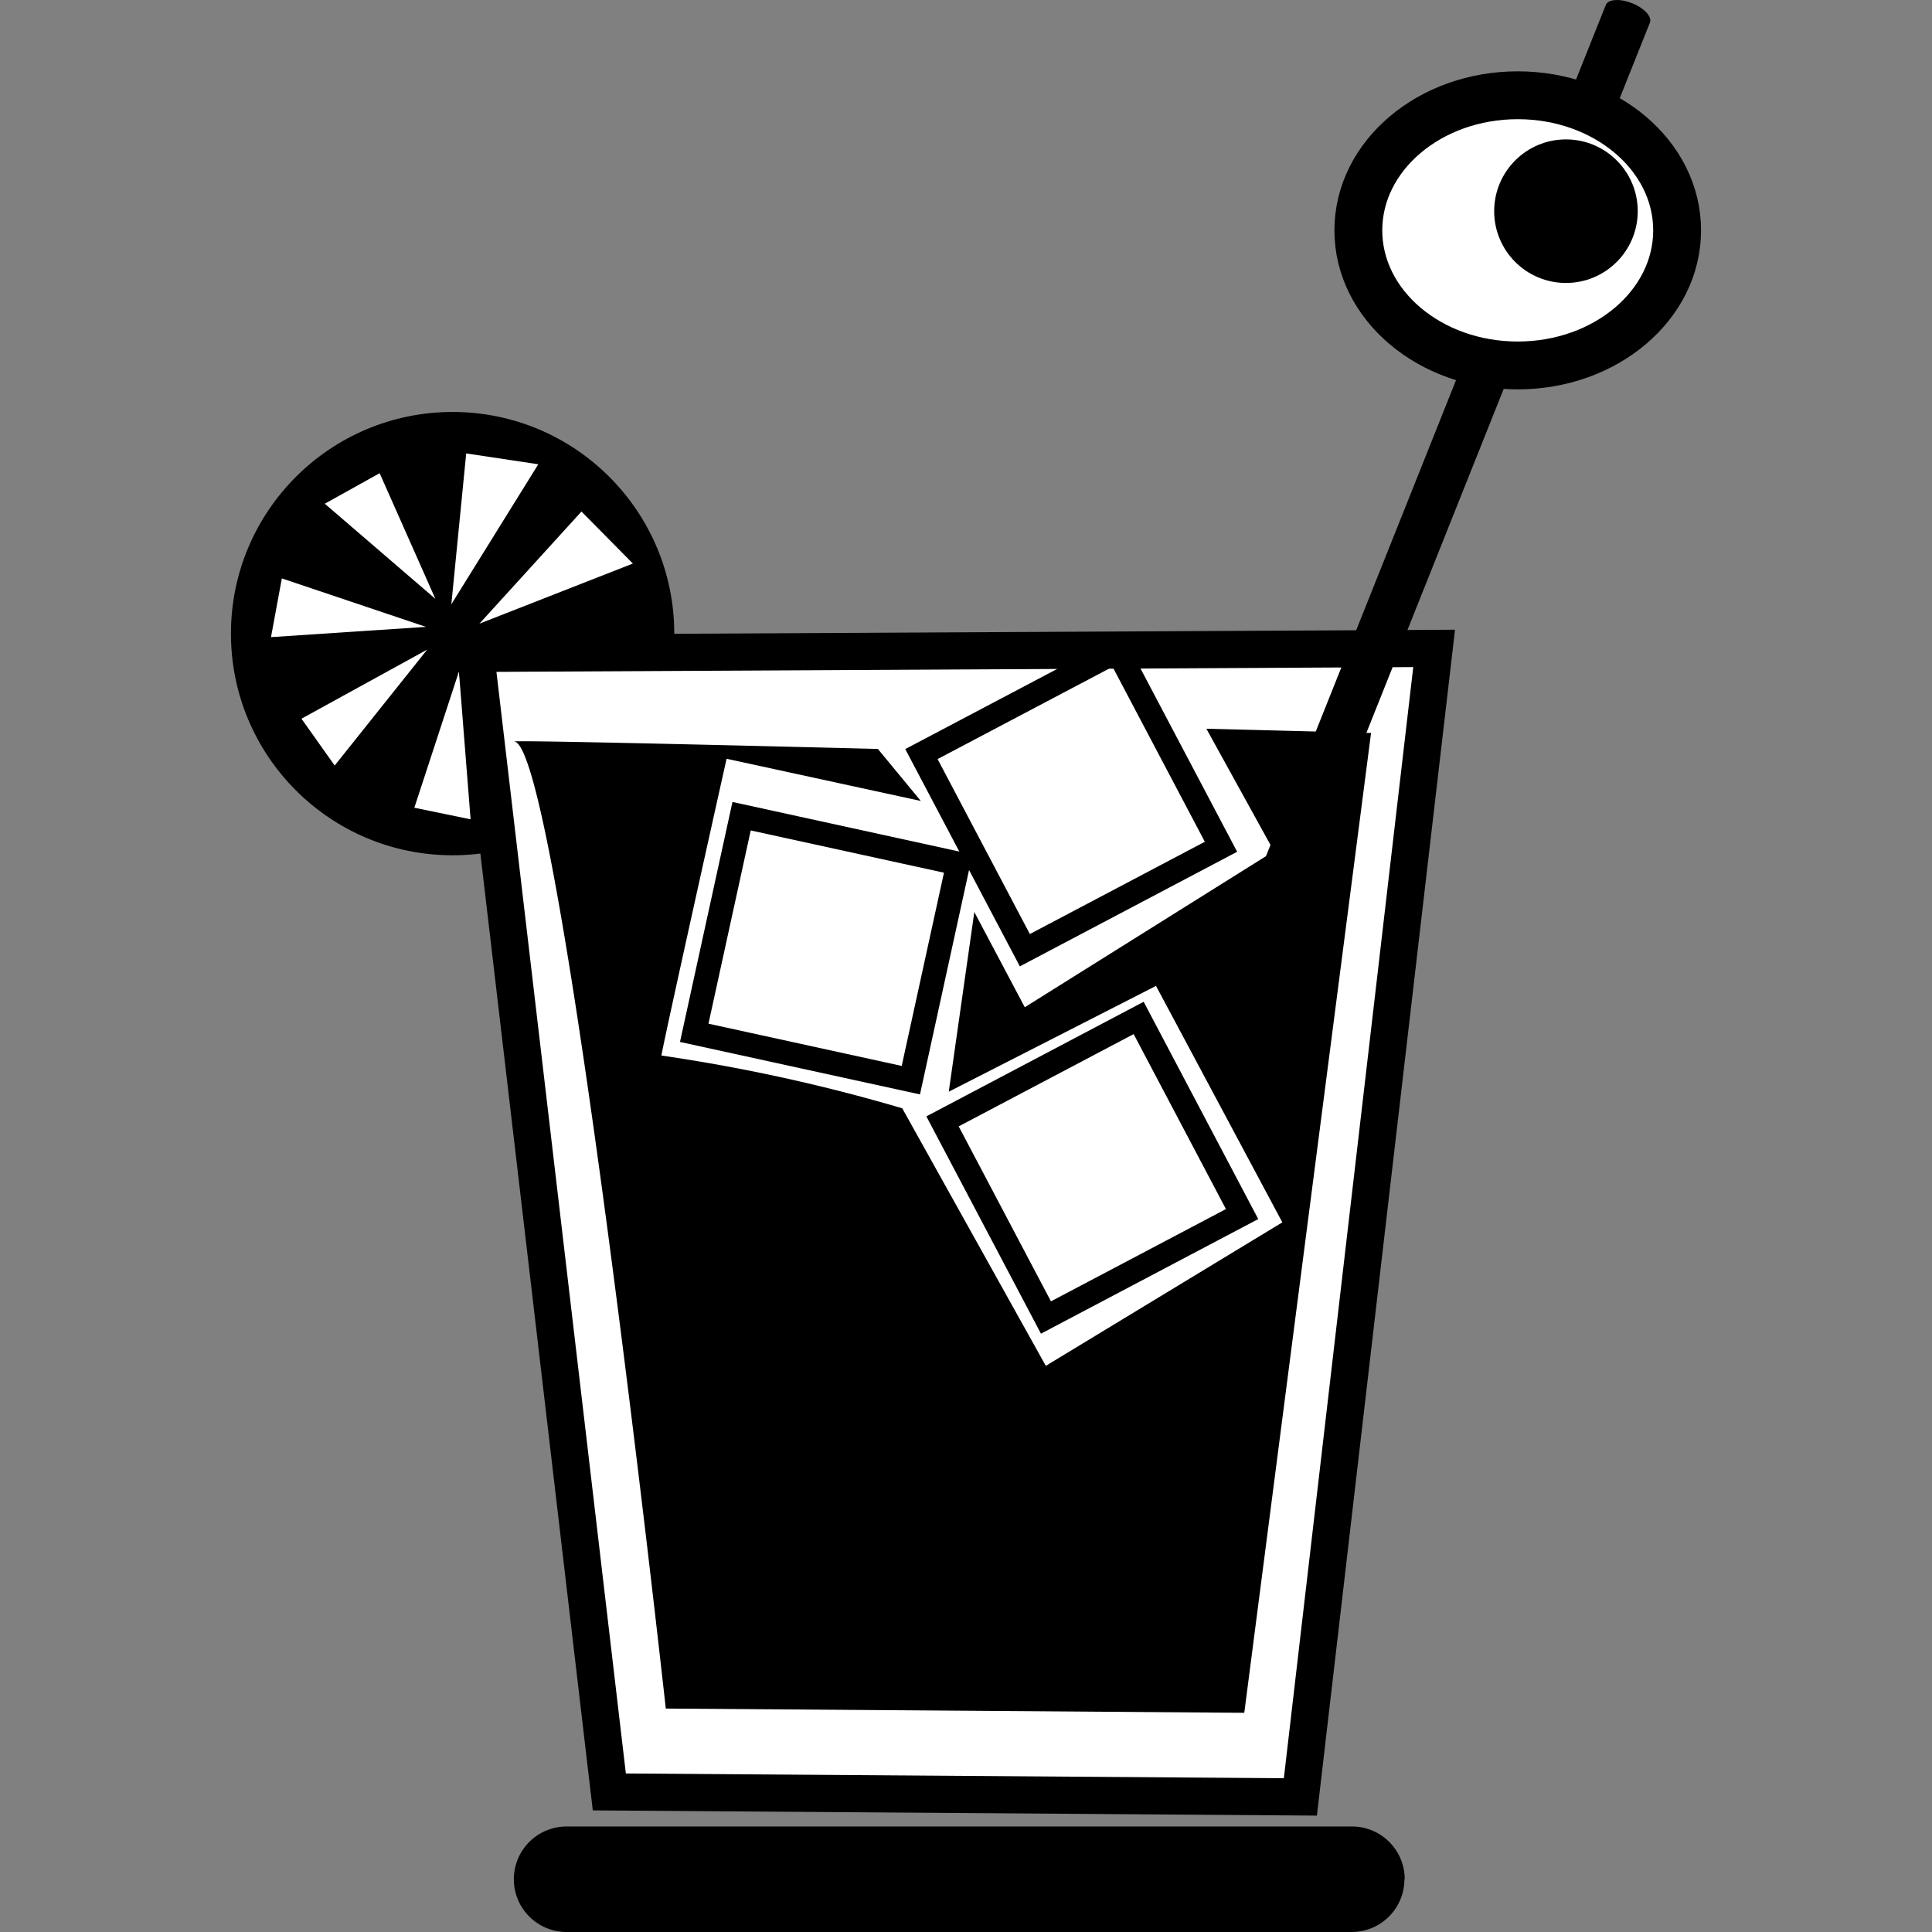
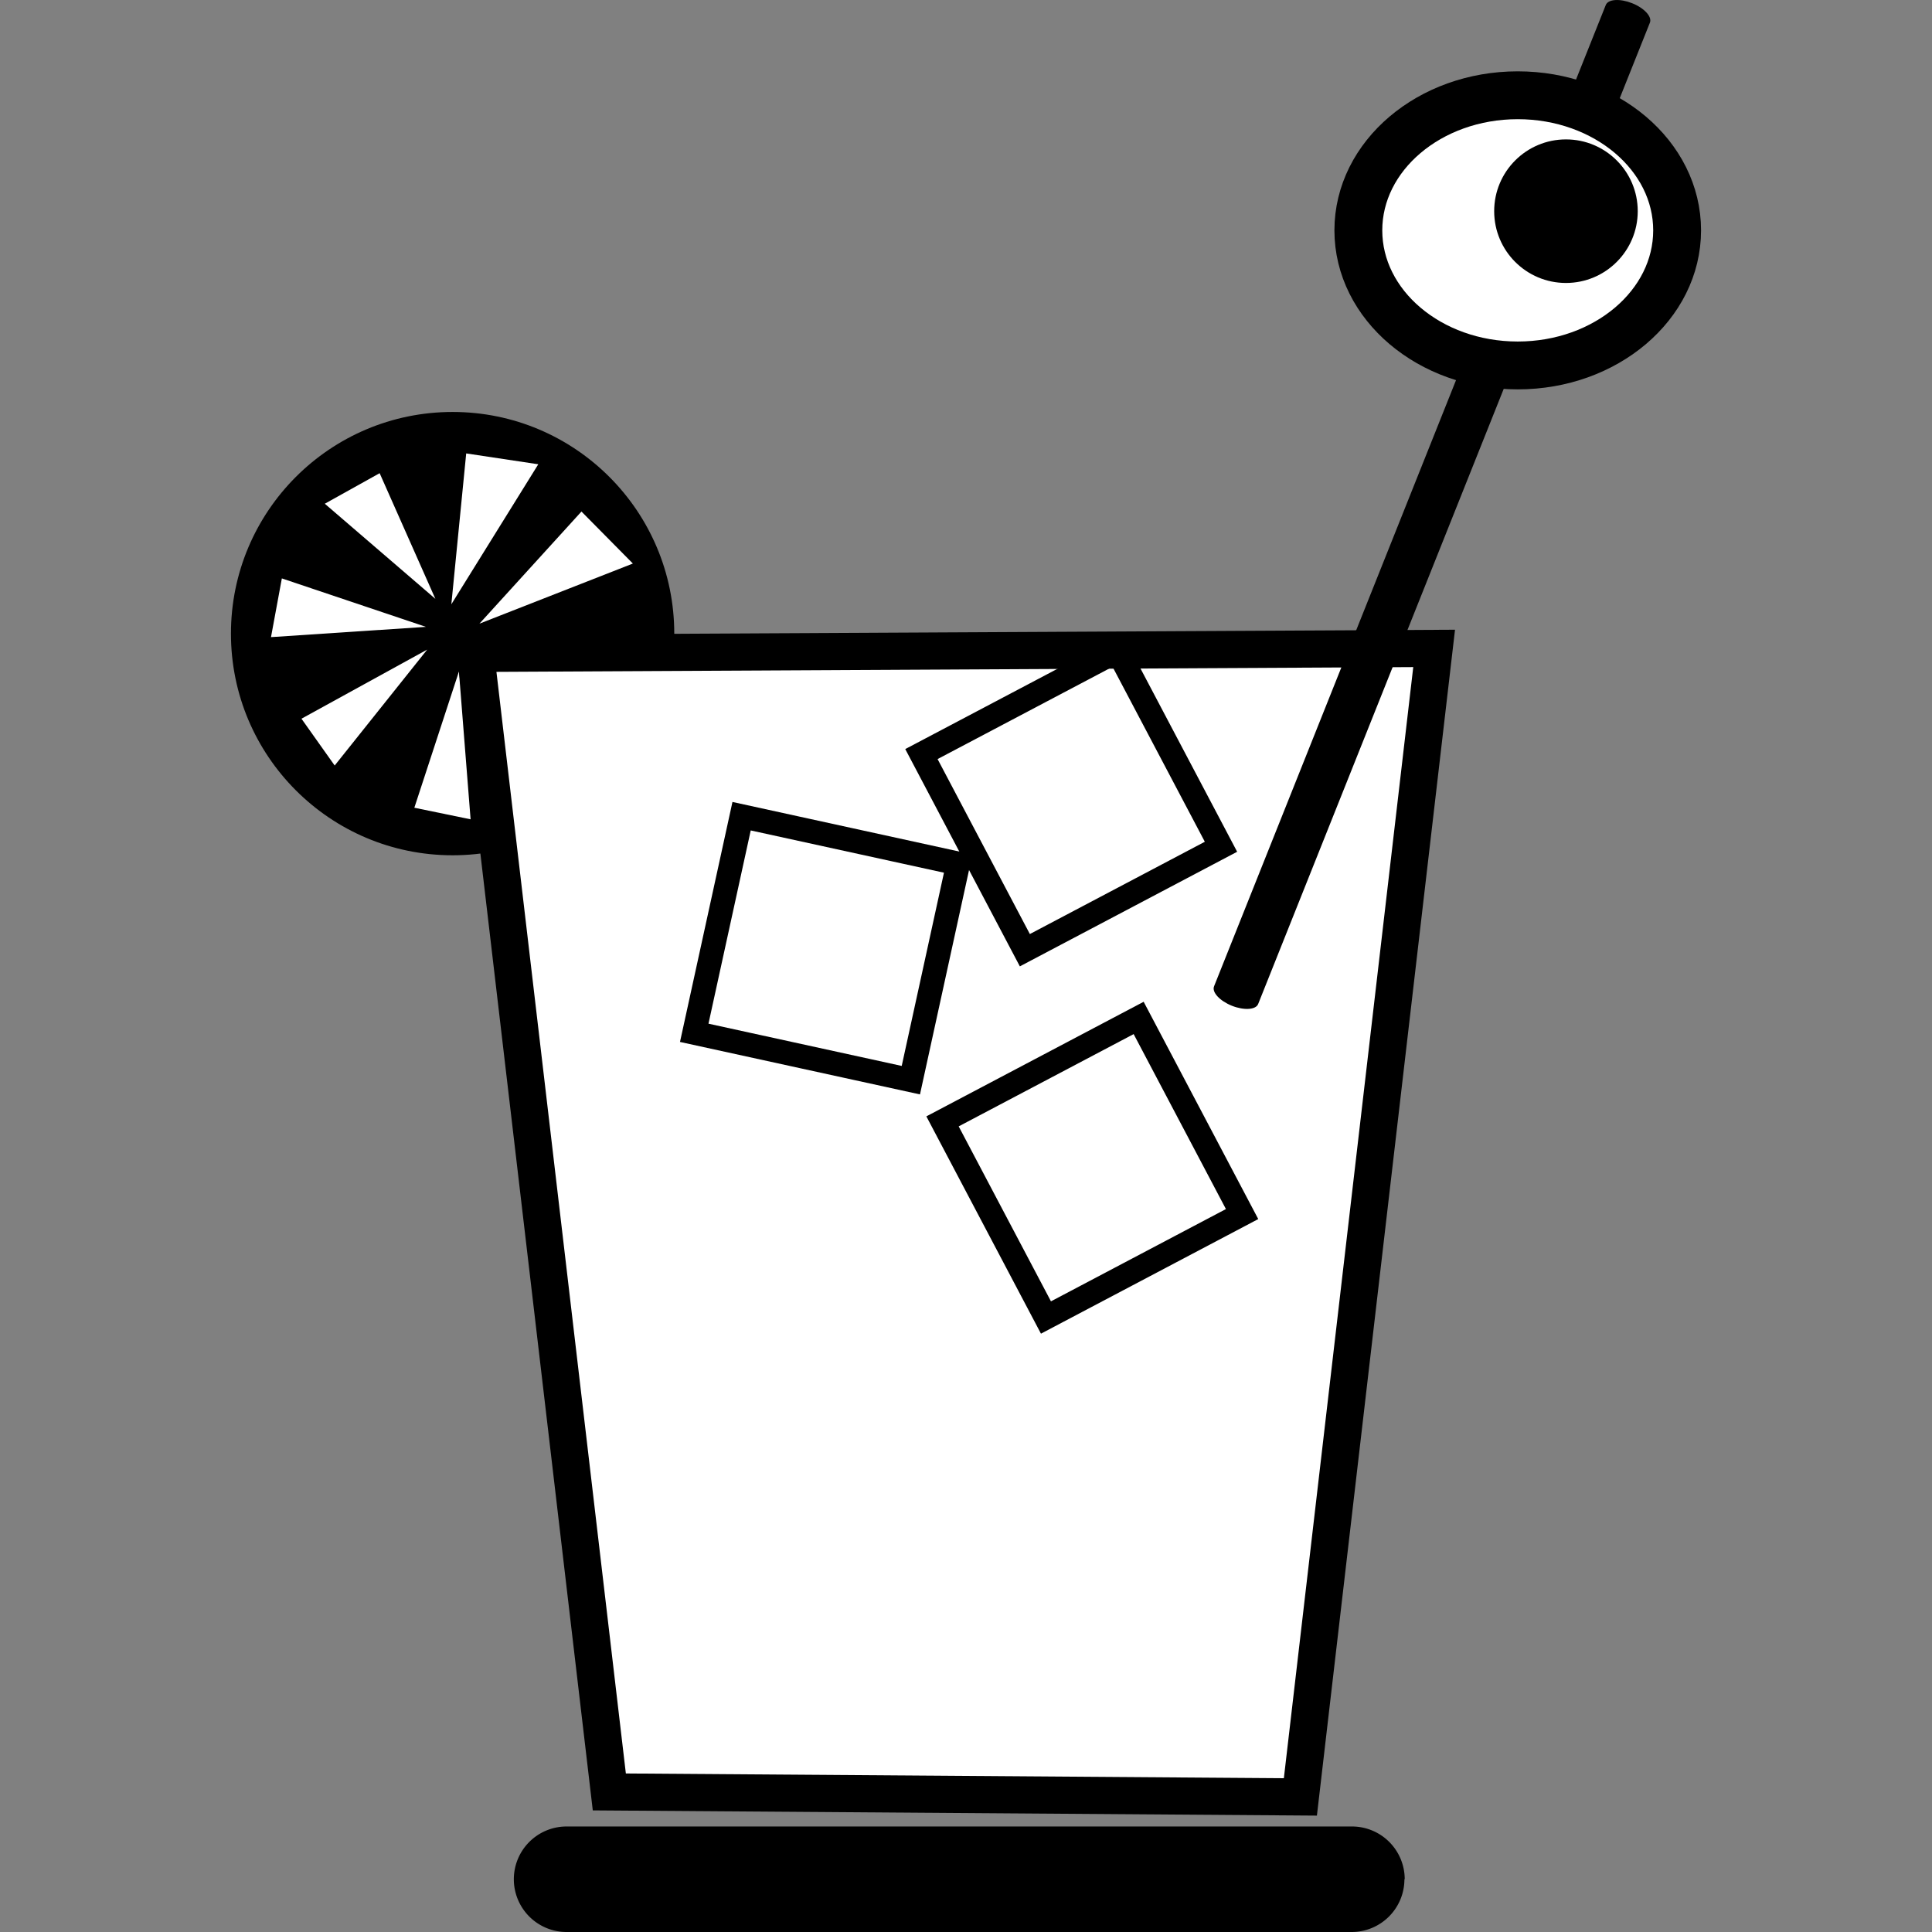
<svg xmlns="http://www.w3.org/2000/svg" viewBox="-7294.262 -9757 26 26">
  <rect x="-7294.262" y="-9757" width="26" height="26" fill="#808080" stroke="none" />
  <defs>
    <style>
      .cls-1, .cls-3, .cls-4, .cls-8 {
        fill: #fff;
      }

      .cls-2 {
        clip-path: url(#clip-path);
      }

      .cls-3, .cls-4, .cls-5 {
        fill-rule: evenodd;
      }

      .cls-4, .cls-6, .cls-7, .cls-8 {
        stroke: #000;
      }

      .cls-4 {
        stroke-width: 0.5px;
      }

      .cls-6, .cls-7 {
        fill: none;
      }

      .cls-6 {
        stroke-width: 0.322px;
      }

      .cls-7 {
        stroke-width: 0.322px;
      }

      .cls-8 {
        stroke-width: 0.644px;
      }
    </style>
    <clipPath id="clip-path">
      <rect id="Rectangle_484" data-name="Rectangle 484" class="cls-1" width="26" height="26" transform="translate(295 384)" />
    </clipPath>
  </defs>
  <g id="Mask_Group_15" data-name="Mask Group 15" class="cls-2" transform="translate(-7589.262 -10141)">
    <g id="cocktail-1" transform="translate(298.1 383.95)">
      <g id="cocktail2">
        <circle id="Oval" cx="2.983" cy="2.983" r="2.983" transform="translate(0.008 5.594)" />
-         <path id="Shape" class="cls-3" d="M2.974,8.182l.2-2.03.97.146Z" />
+         <path id="Shape" class="cls-3" d="M2.974,8.182l.2-2.03.97.146" />
        <path id="Shape-2" data-name="Shape" class="cls-3" d="M3.352,8.443,4.725,6.934l.692.7Z" />
        <path id="Shape-3" data-name="Shape" class="cls-3" d="M2.759,8.109l-.75-1.691-.738.411Z" />
        <path id="Shape-4" data-name="Shape" class="cls-3" d="M2.632,8.486.693,7.834l-.146.79Z" />
        <path id="Shape-5" data-name="Shape" class="cls-3" d="M2.649,8.792l-1.692.93.447.63Z" />
        <path id="Shape-6" data-name="Shape" class="cls-3" d="M3.076,9.087l-.6,1.833.757.156Z" />
        <path id="Shape-7" data-name="Shape" class="cls-4" d="M3.3,8.843l12.9-.067L14.4,24.232l-9.3-.067Z" />
        <path id="Shape-8" data-name="Shape" class="cls-5" d="M15.8,25.34a.71.71,0,0,1-.71.71H4.525a.71.71,0,0,1-.71-.71h0a.71.71,0,0,1,.71-.71H15.094a.71.71,0,0,1,.71.71Z" />
-         <path id="Shape-9" data-name="Shape" class="cls-5" d="M8.714,10.129l.578.7-2.614-.568s-.924,4.144-.875,3.994a23.382,23.382,0,0,1,3.239.71l1.932,3.466L14.157,16.5l-1.7-3.182L9.668,14.742l.344-2.418.679,1.281,3.353-2.1-.909-1.648,2.216.057L13.645,23.1l-7.785-.057S4.44,10.14,3.825,10.03C3.669,10,8.714,10.129,8.714,10.129Z" />
        <rect id="Rectangle-path" class="cls-6" width="2.984" height="2.984" transform="translate(6.88 11.034) rotate(12.333)" />
        <rect id="Rectangle-path-2" data-name="Rectangle-path" class="cls-7" width="2.984" height="2.984" transform="translate(9.584 15.141) rotate(-27.808)" />
        <rect id="Rectangle-path-3" data-name="Rectangle-path" class="cls-7" width="2.984" height="2.984" transform="translate(9.3 10.198) rotate(-27.808)" />
        <path id="Shape-10" data-name="Shape" class="cls-5" d="M13.832,13.561c-.031.079-.19.089-.354.024h0c-.164-.066-.271-.182-.24-.261L18.51.117c.032-.079.19-.089.354-.024h0c.164.065.271.182.24.261Z" />
        <ellipse id="Oval-2" data-name="Oval" class="cls-8" cx="2.145" cy="1.818" rx="2.145" ry="1.818" transform="translate(15.18 1.332)" />
        <circle id="Oval-3" data-name="Oval" cx="0.966" cy="0.966" r="0.966" transform="translate(17.008 1.926)" />
      </g>
    </g>
  </g>
</svg>